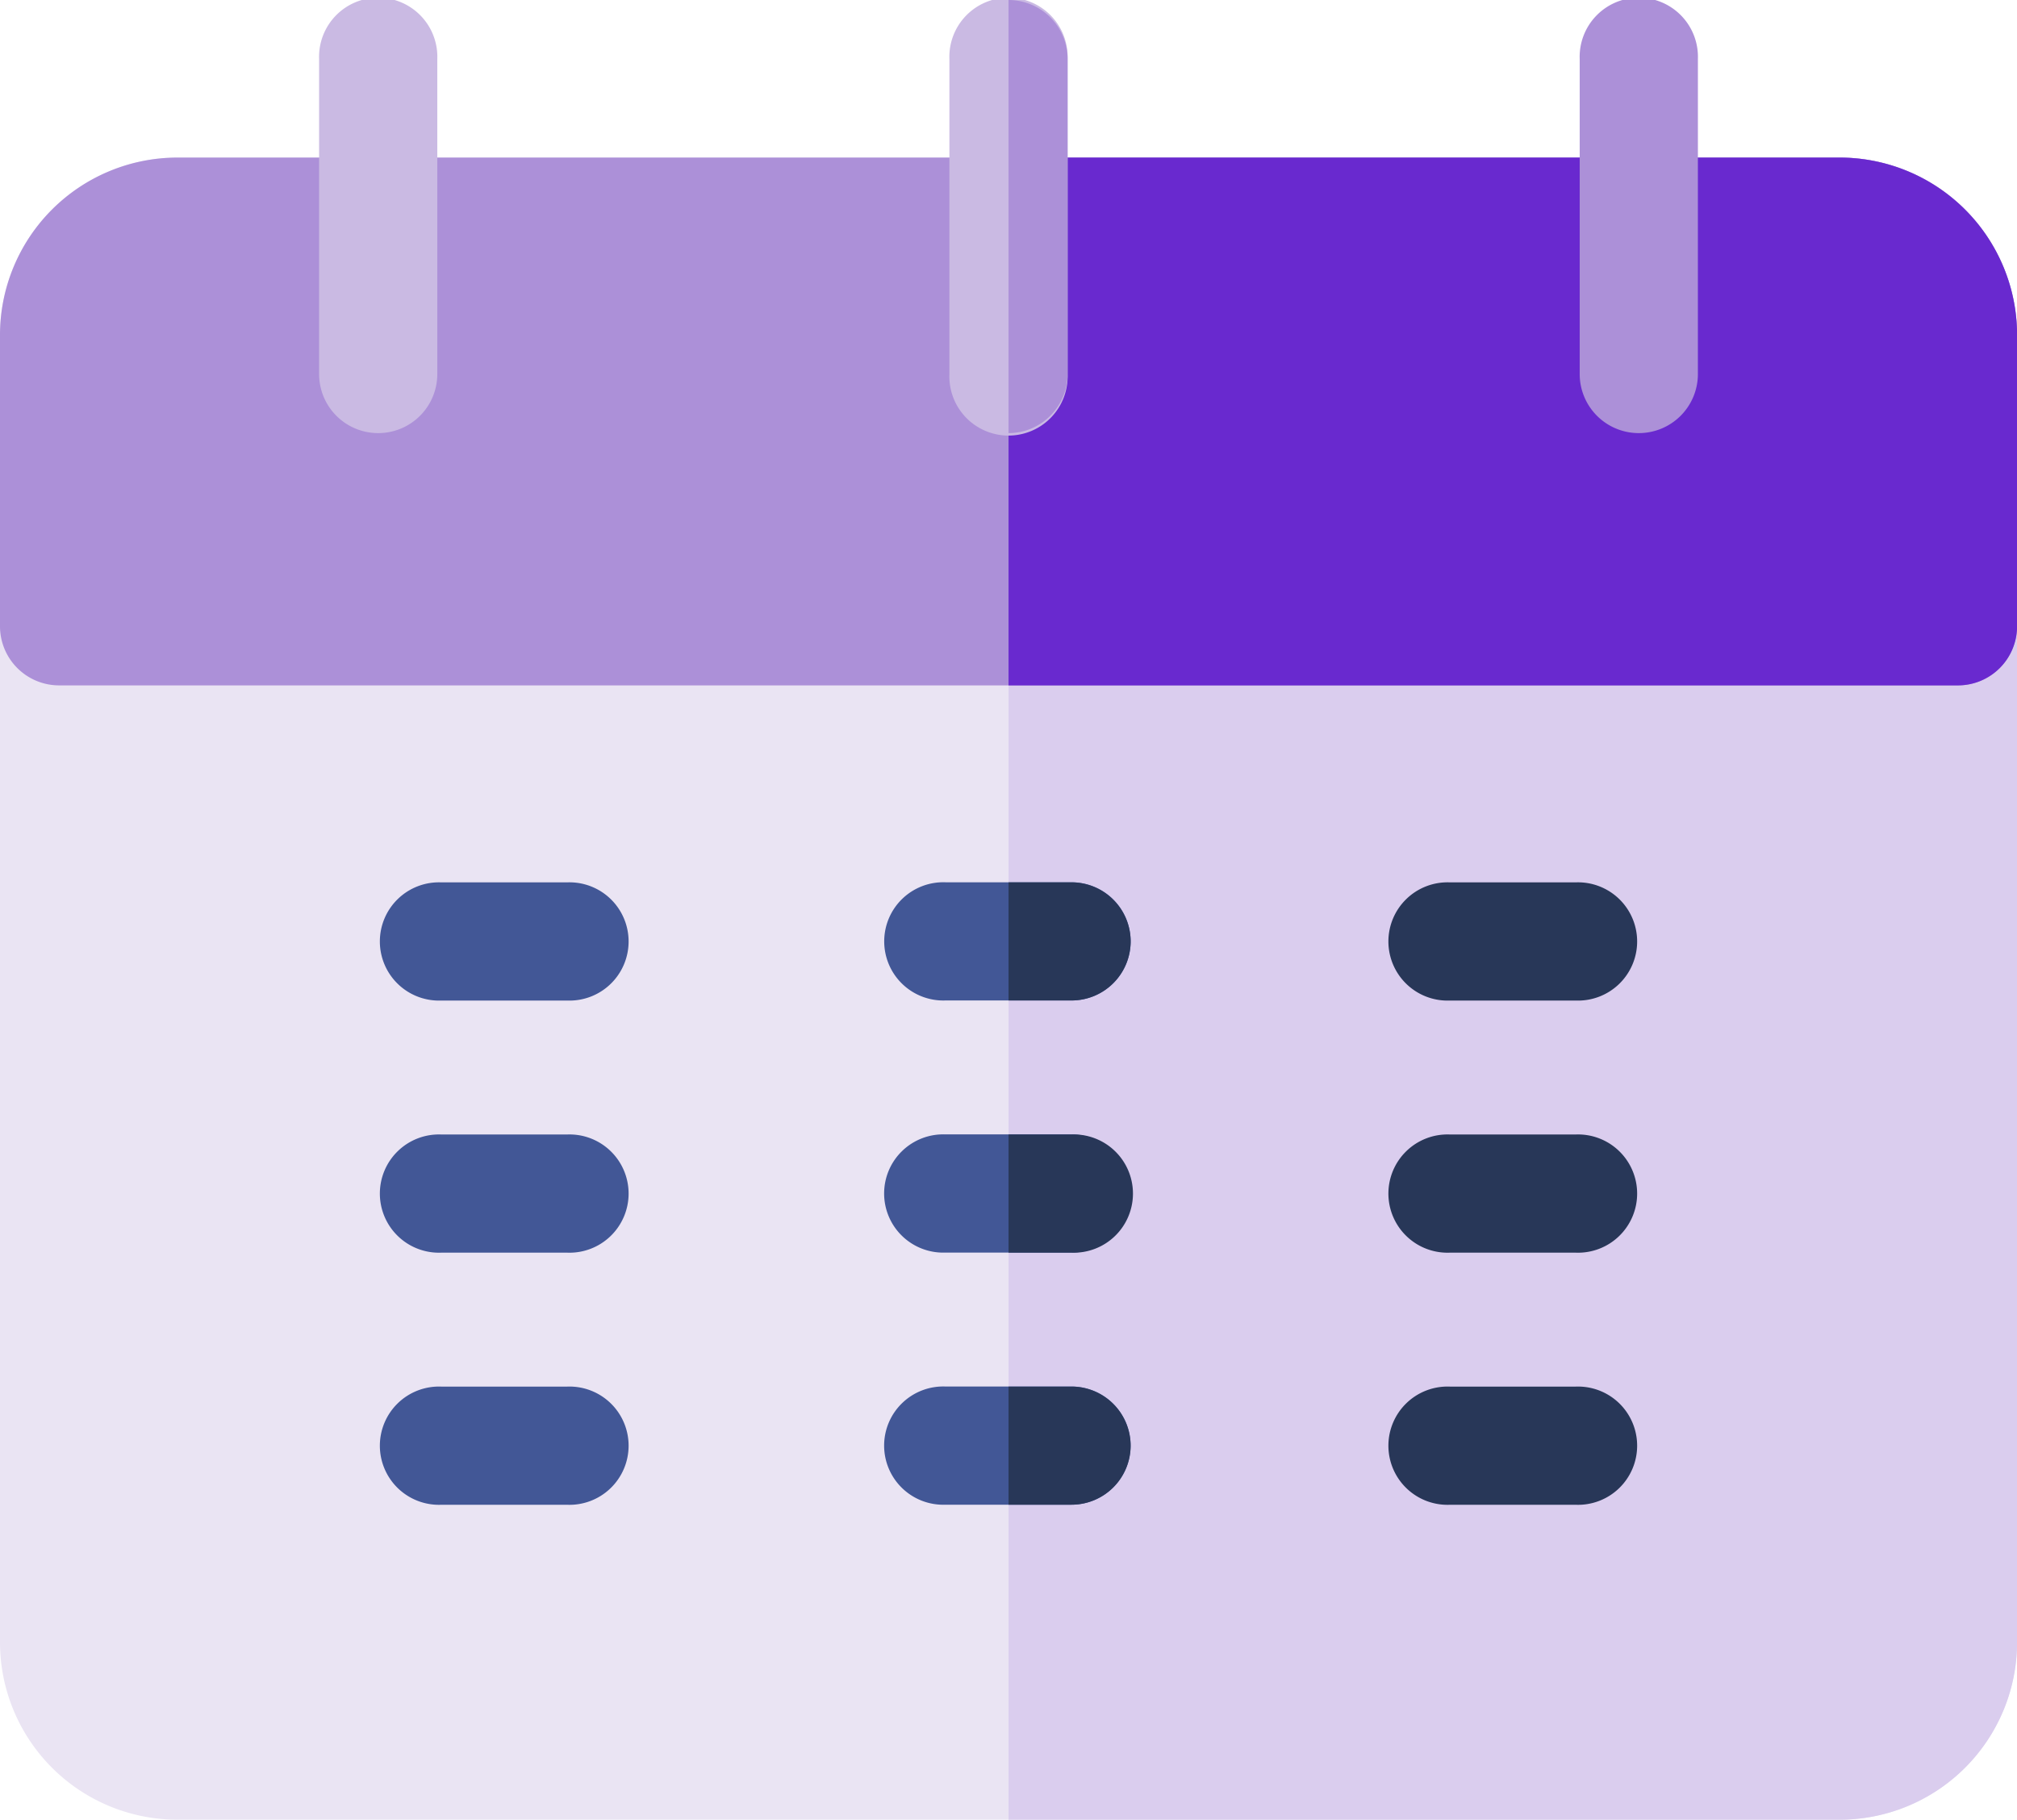
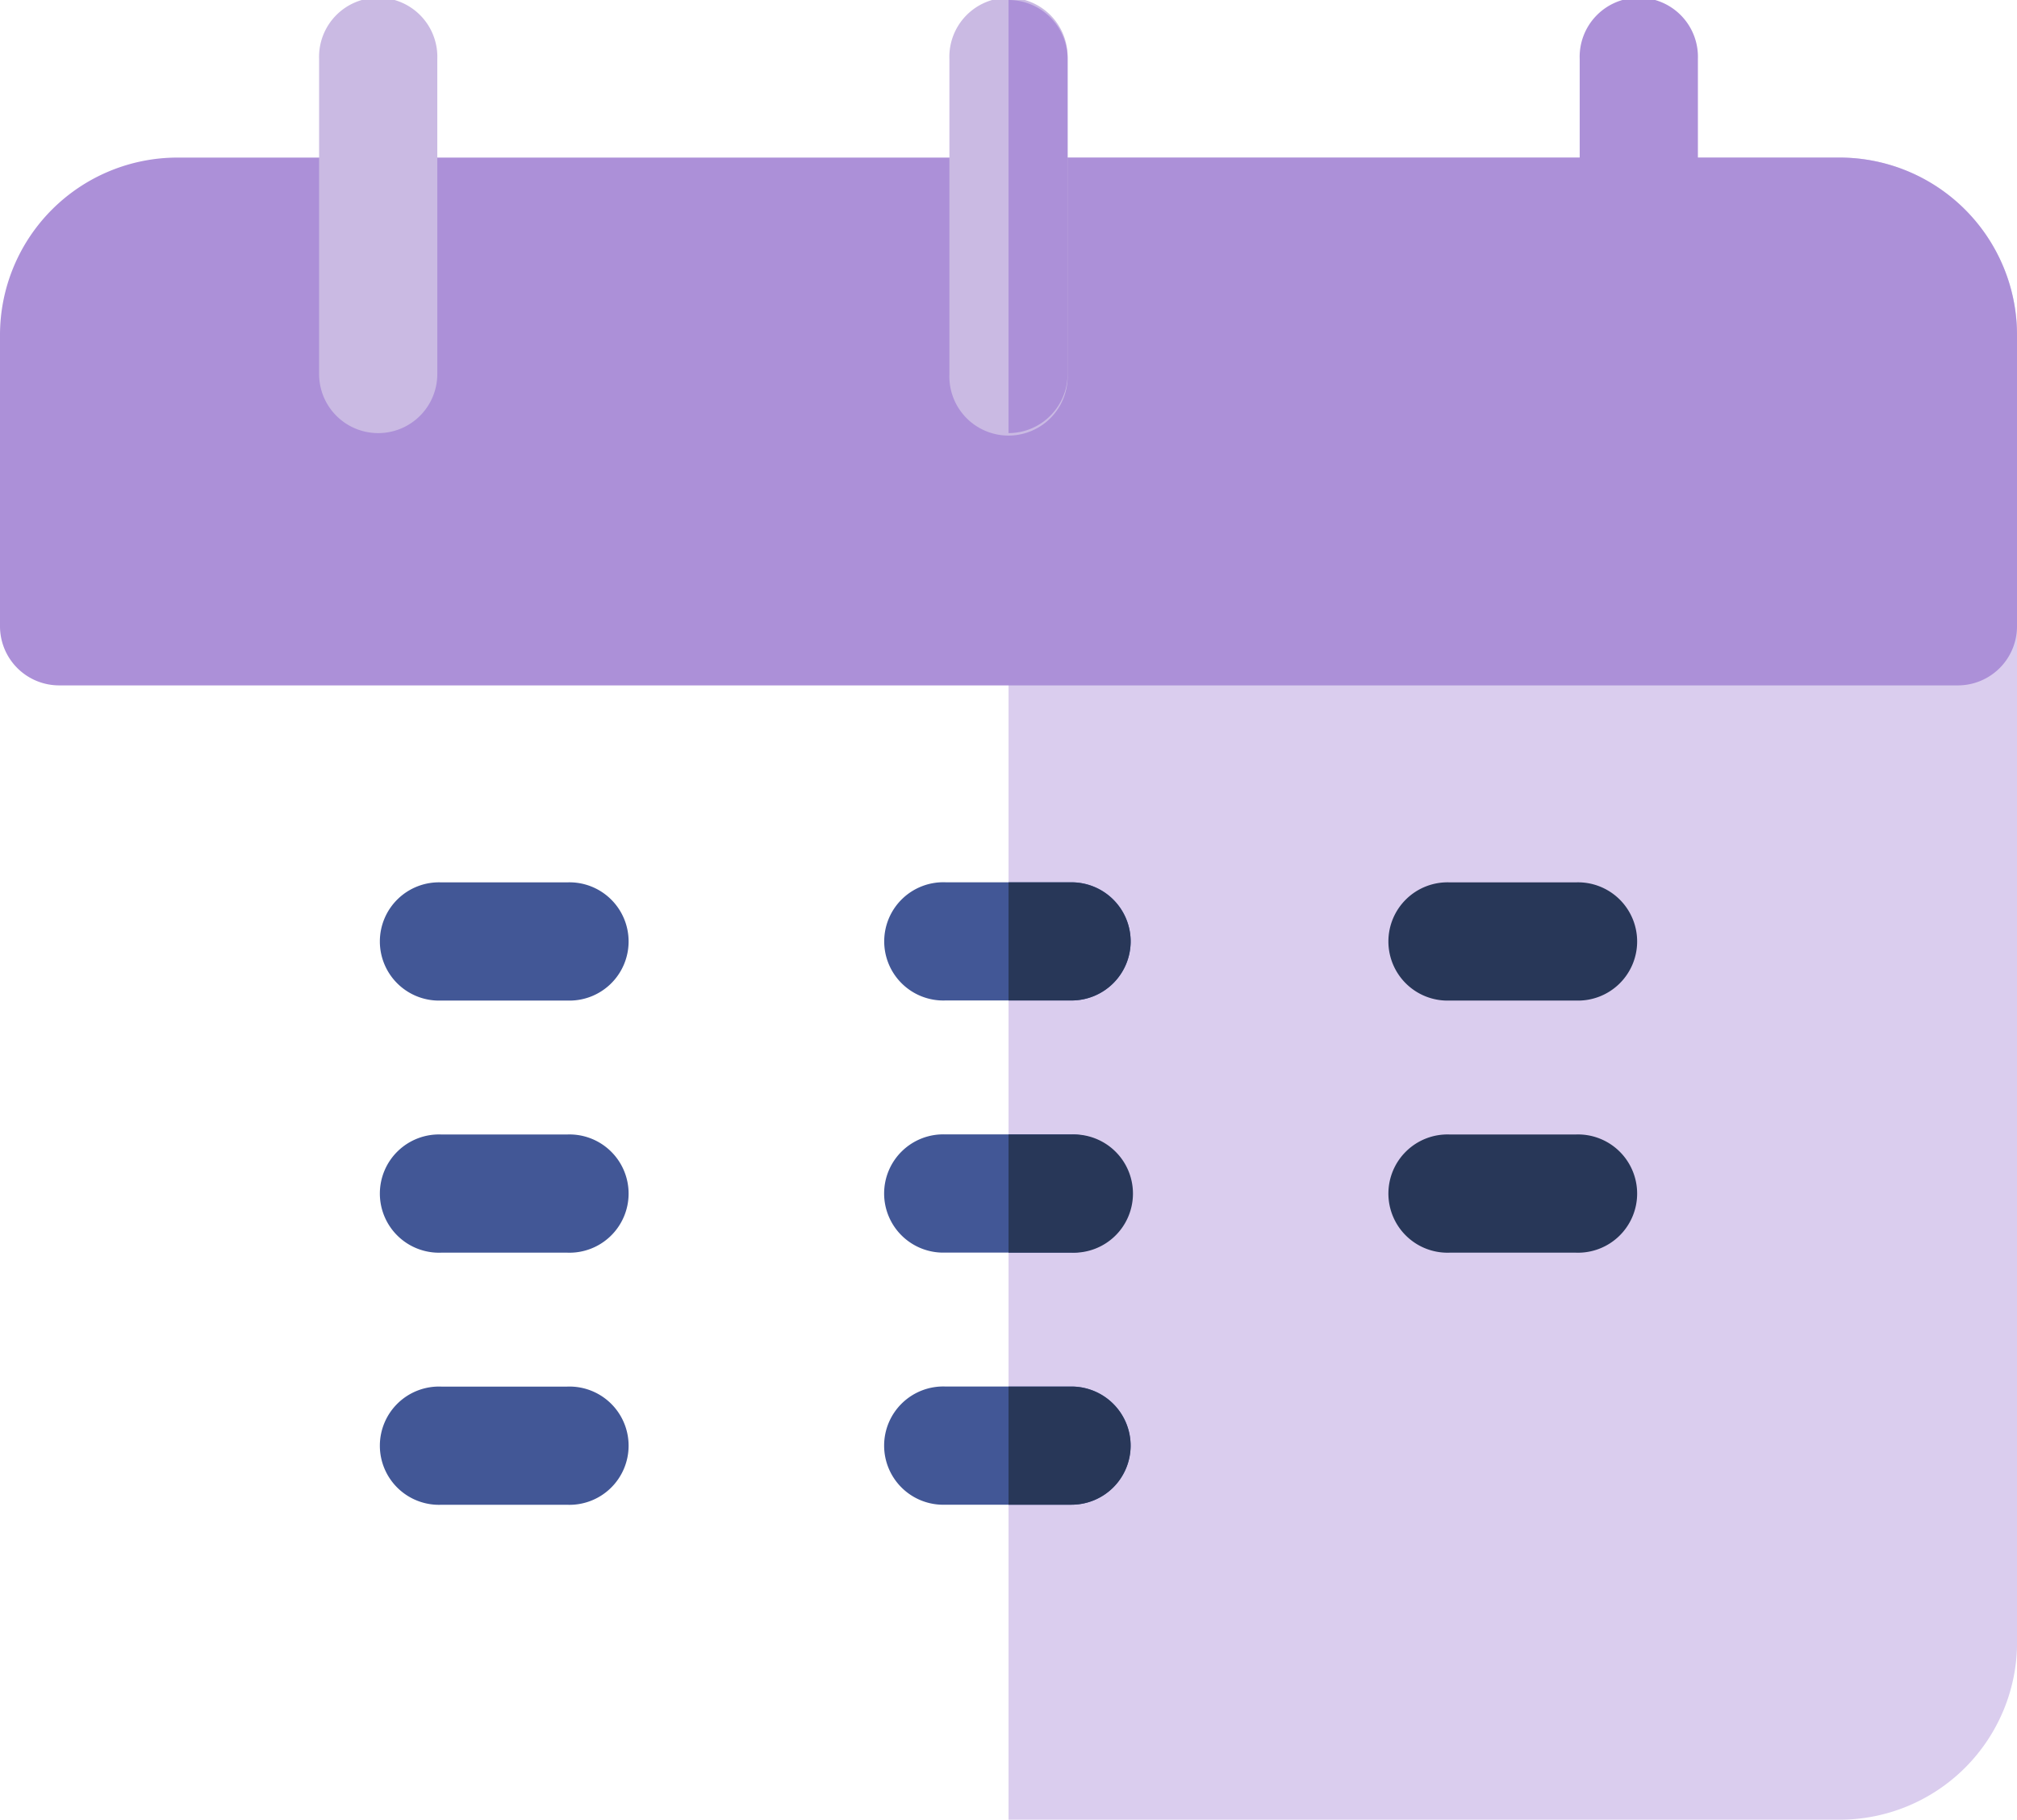
<svg xmlns="http://www.w3.org/2000/svg" width="24.215" height="21.85">
  <defs>
    <style>.c{fill:#ac90d8}.f{fill:#425796}.g{fill:#283758}</style>
  </defs>
-   <path d="M24.215 4.02v15.7a2.131 2.131 0 01-2.128 2.128H2.128A2.131 2.131 0 010 19.722v-15.7a2.131 2.131 0 012.128-2.13h19.959a2.131 2.131 0 012.128 2.128z" fill="#eae4f3" />
  <path d="M24.216 4.02v15.7a2.131 2.131 0 01-2.128 2.128h-9.98V1.892h9.979a2.131 2.131 0 012.129 2.128z" fill="#dacdee" />
  <path class="c" d="M24.215 4.02v3.5a.71.71 0 01-.709.709H.709A.71.71 0 010 7.52v-3.5a2.131 2.131 0 012.128-2.128h19.959a2.131 2.131 0 012.128 2.128z" />
-   <path d="M24.216 4.02v3.5a.71.71 0 01-.709.709H12.108V1.892h9.979a2.131 2.131 0 012.129 2.128z" fill="#6929cf" />
  <path d="M4.54 5.2a.709.709 0 01-.709-.707V.709a.71.71 0 111.419 0v3.784a.709.709 0 01-.71.707zM12.817.709v3.784a.71.71 0 11-1.419 0V.709a.71.71 0 111.419 0z" fill="#cabae3" />
  <path class="c" d="M12.817.709v3.784a.71.71 0 01-.709.707V0a.71.71 0 01.709.709zM19.674 5.2a.709.709 0 01-.709-.709V.709a.71.71 0 111.419 0v3.784a.709.709 0 01-.71.707z" />
  <path class="f" d="M6.811 12.013H5.297a.71.71 0 110-1.419H6.81a.71.71 0 110 1.419zm0 3.027H5.297a.71.71 0 110-1.419H6.81a.71.71 0 110 1.419zm0 3.027H5.297a.71.71 0 110-1.419H6.81a.71.71 0 110 1.419zm6.763-6.764a.71.71 0 01-.709.709h-1.513a.71.71 0 110-1.419h1.513a.71.71 0 01.709.71z" />
  <path class="g" d="M13.574 11.303a.71.71 0 01-.709.709h-.757v-1.418h.757a.71.71 0 01.709.709z" />
  <path class="f" d="M13.573 14.33a.71.71 0 01-.709.709h-1.513a.71.71 0 110-1.419h1.513a.71.71 0 01.709.71z" />
  <path class="g" d="M12.865 15.04h-.757v-1.419h.757a.71.71 0 110 1.419z" />
  <path class="f" d="M13.573 17.357a.71.71 0 01-.709.709h-1.513a.71.71 0 110-1.419h1.513a.71.71 0 01.709.71z" />
-   <path class="g" d="M13.574 17.357a.71.71 0 01-.709.709h-.757v-1.418h.757a.71.71 0 01.709.709zm5.344-5.344h-1.513a.71.71 0 110-1.419h1.513a.71.71 0 110 1.419zm0 3.027h-1.513a.71.71 0 110-1.419h1.513a.71.71 0 110 1.419zm0 3.027h-1.513a.71.71 0 110-1.419h1.513a.71.71 0 110 1.419z" />
+   <path class="g" d="M13.574 17.357a.71.71 0 01-.709.709h-.757v-1.418h.757a.71.71 0 01.709.709zm5.344-5.344h-1.513a.71.71 0 110-1.419h1.513a.71.71 0 110 1.419zh-1.513a.71.71 0 110-1.419h1.513a.71.71 0 110 1.419zm0 3.027h-1.513a.71.71 0 110-1.419h1.513a.71.71 0 110 1.419z" />
</svg>